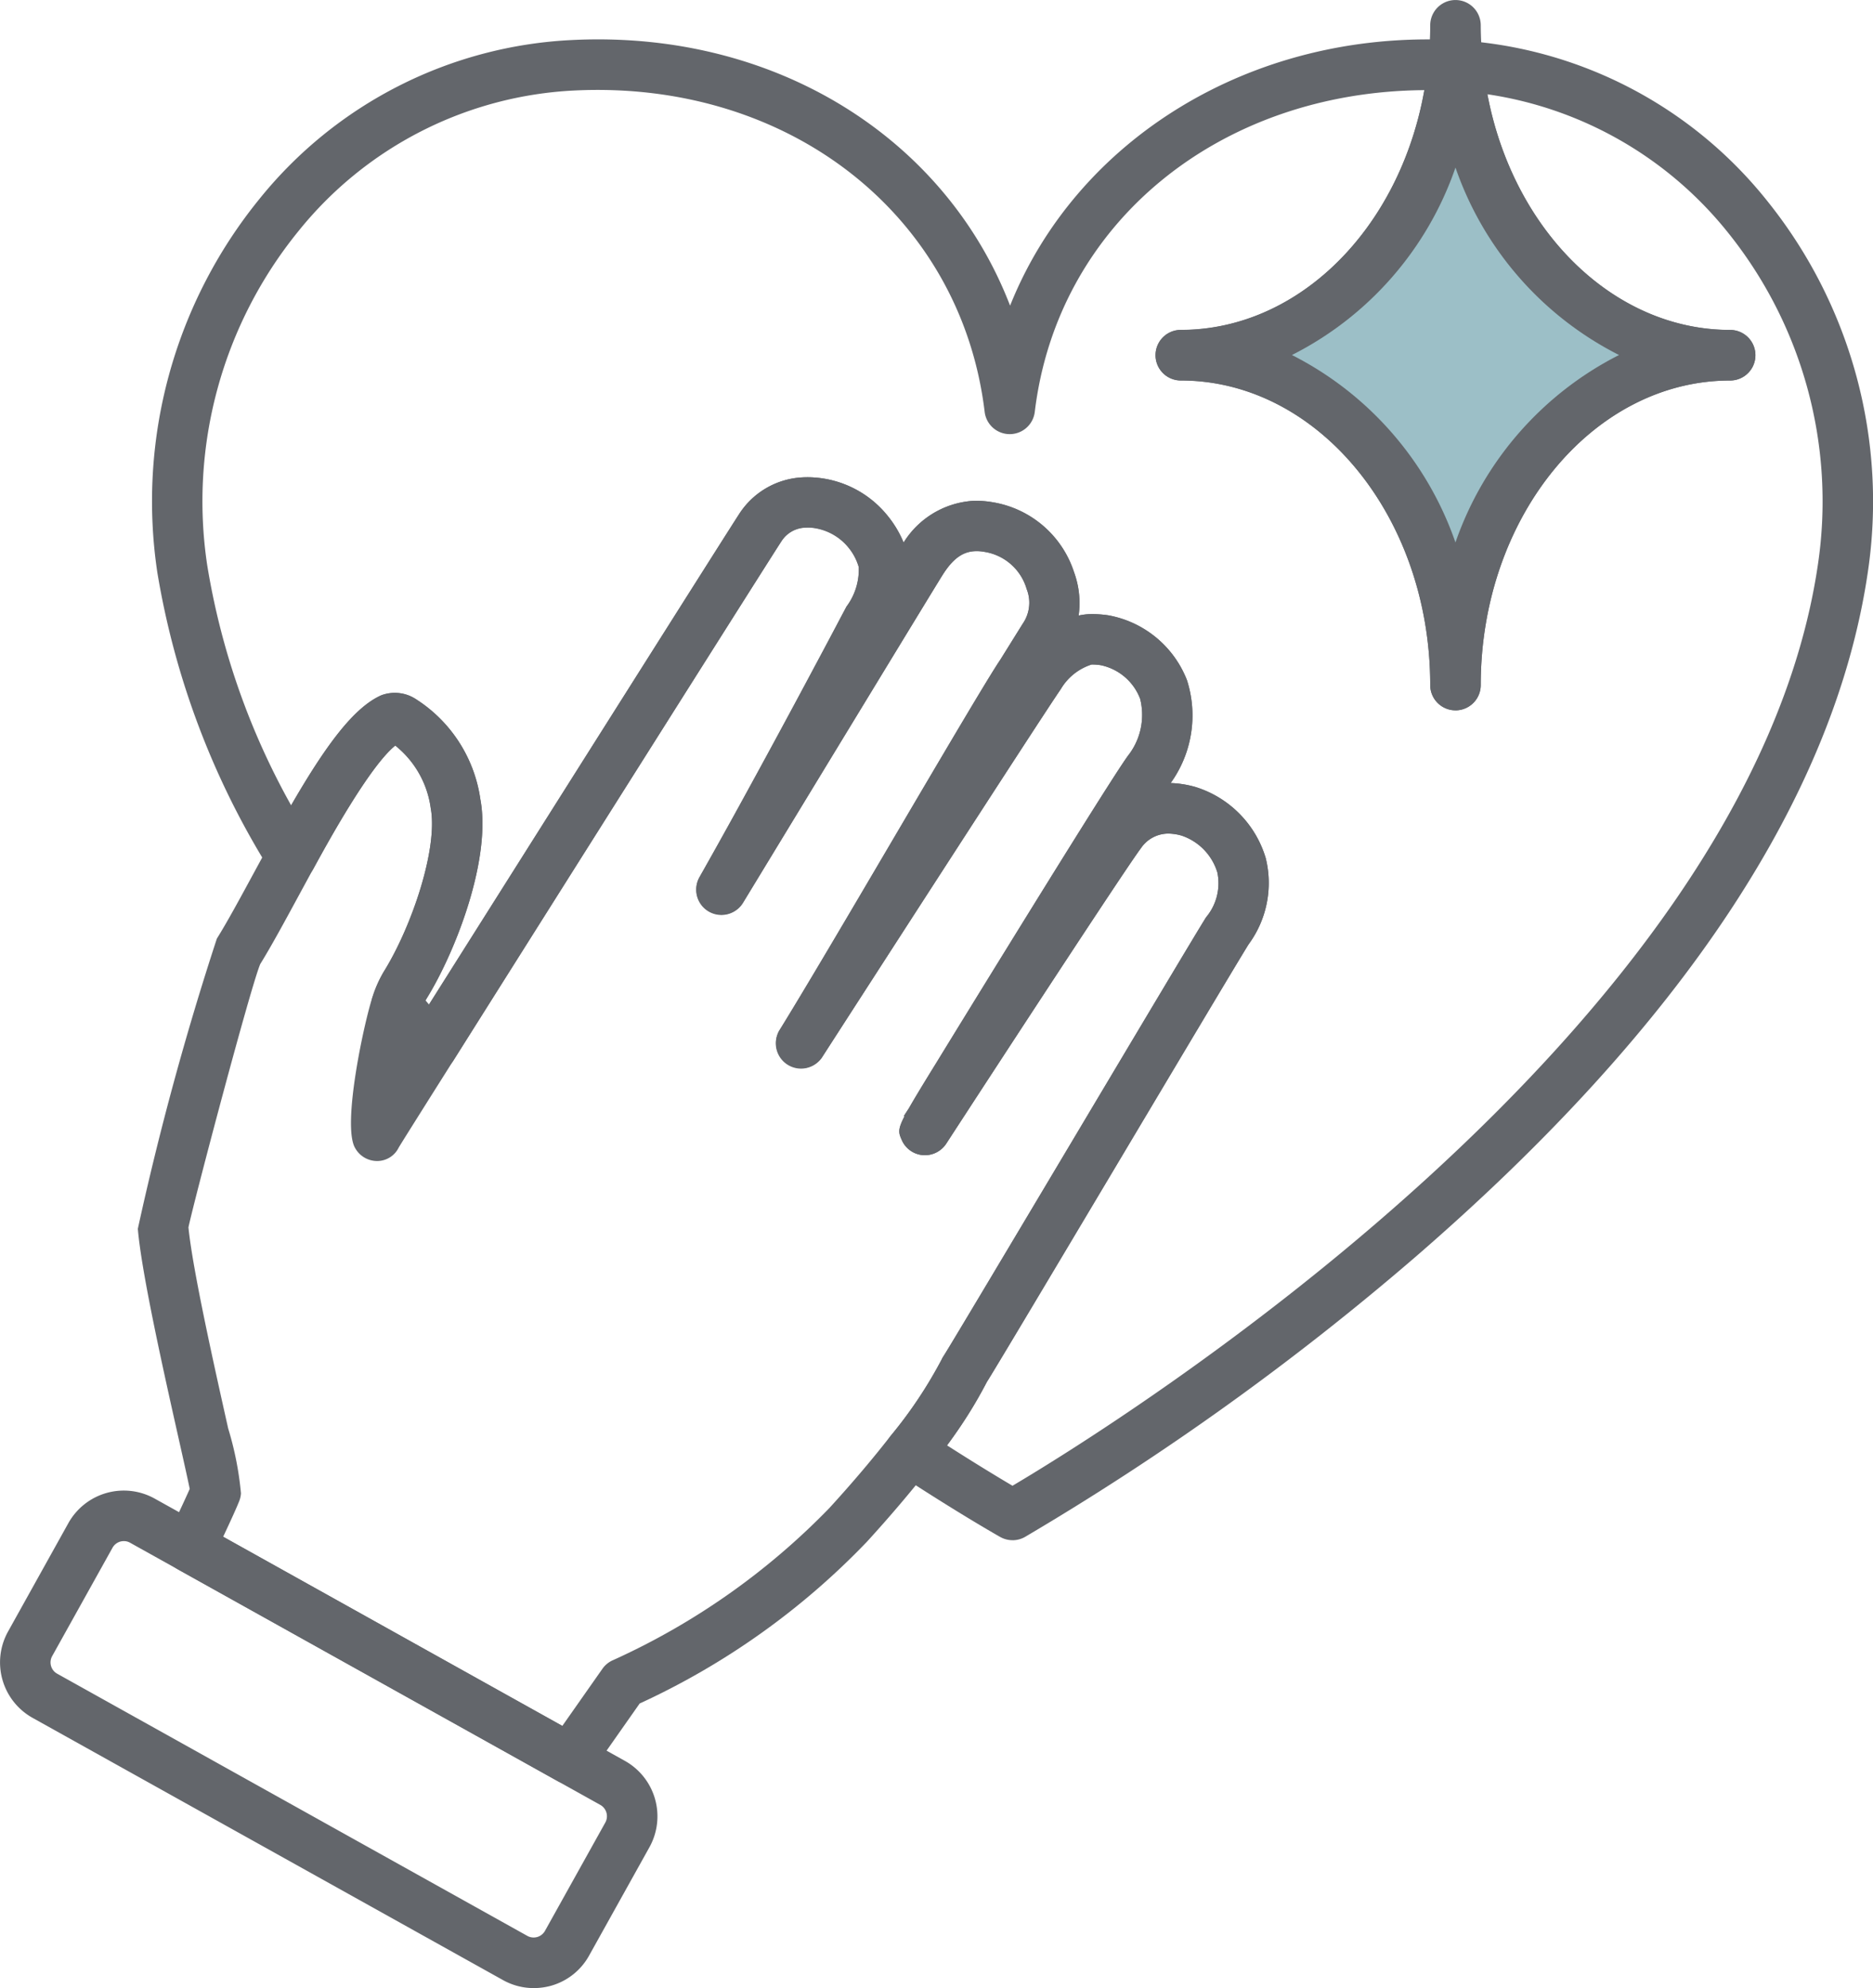
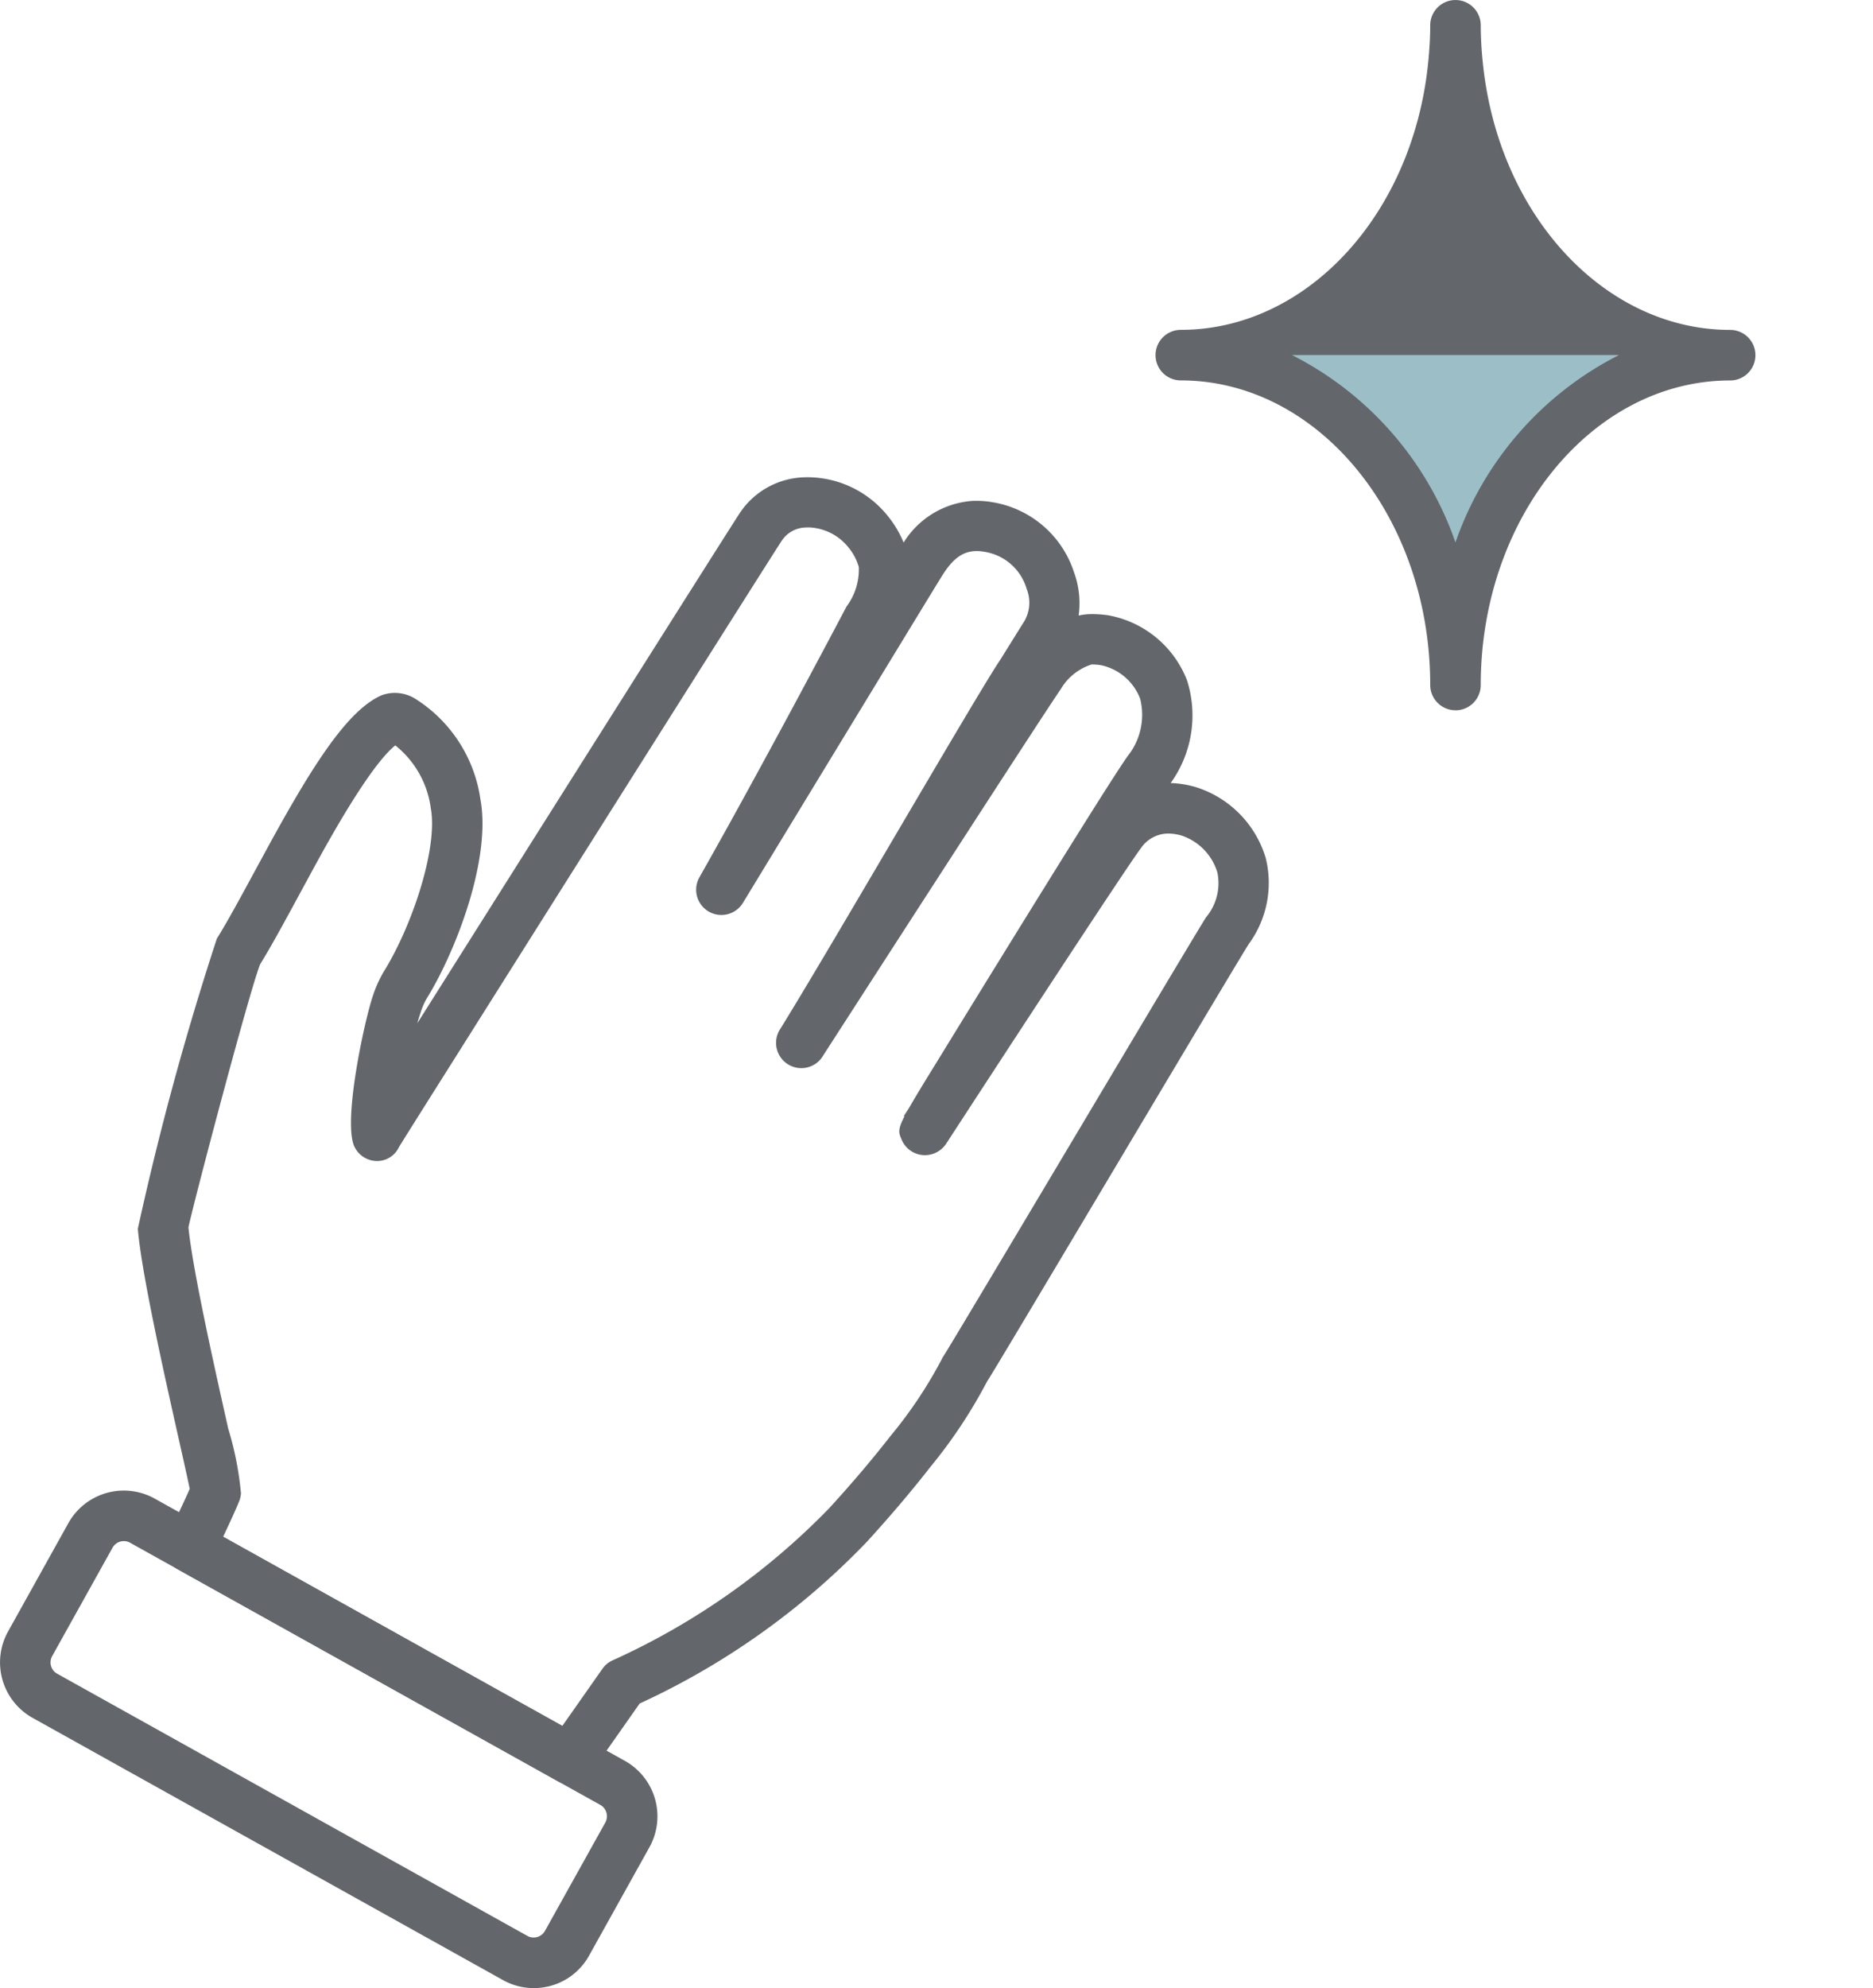
<svg xmlns="http://www.w3.org/2000/svg" id="Groupe_1012" data-name="Groupe 1012" width="65.985" height="70" viewBox="0 0 65.985 70">
  <defs>
    <clipPath id="clip-path">
      <rect id="Rectangle_376" data-name="Rectangle 376" width="65.985" height="70" fill="#63666b" />
    </clipPath>
  </defs>
  <g id="Groupe_1011" data-name="Groupe 1011" clip-path="url(#clip-path)">
-     <path id="Tracé_326" data-name="Tracé 326" d="M35.672,54.23a.893.893,0,0,1-.436-.114c-.058-.033-1.457-.822-3.651-2.259a.889.889,0,0,1-.213-1.291,15.62,15.62,0,0,0,1.8-2.692.923.923,0,0,1,.077-.137c.177-.268,2.5-4.164,4.549-7.6,2.24-3.757,4.355-7.306,4.69-7.836a1.868,1.868,0,0,0,.4-1.577,1.974,1.974,0,0,0-1.257-1.3,1.764,1.764,0,0,0-.465-.072,1.164,1.164,0,0,0-.972.515c-.545.72-5.255,7.935-6.861,10.406a.9.9,0,0,1-.822.4.889.889,0,0,1-.742-.53c-.108-.248-.154-.353.093-.832l-.021-.014.177-.271c.2-.35.5-.846.953-1.579.692-1.128,1.622-2.64,2.572-4.177,3.817-6.177,4.139-6.59,4.245-6.725a2.322,2.322,0,0,0,.378-1.94,1.894,1.894,0,0,0-1.389-1.183,1.921,1.921,0,0,0-.322-.023,1.947,1.947,0,0,0-1.083.864c-.729,1.057-7.145,11-8.424,12.984a.889.889,0,0,1-1.5-.951c.823-1.326,2.459-4.1,4.04-6.79,1.787-3.035,3.331-5.656,3.756-6.283l.783-1.257a1.3,1.3,0,0,0,.141-1.225,1.847,1.847,0,0,0-1.5-1.311,1.427,1.427,0,0,0-.333-.022c-.439.024-.783.282-1.145.863-.331.53-3.989,6.539-7.019,11.524a.89.89,0,0,1-1.534-.9q.693-1.224,1.371-2.457,1.354-2.464,2.679-4.947.513-.957,1.019-1.918l.114-.213a2.171,2.171,0,0,0,.432-1.393,1.935,1.935,0,0,0-1.683-1.386,1.82,1.82,0,0,0-.2,0,1.036,1.036,0,0,0-.832.467c-.251.372-7.588,11.985-11.559,18.287a.891.891,0,0,1-.682.412.873.873,0,0,1-.739-.3q-.651-.74-1.277-1.5a.893.893,0,0,1-.153-.85,4.231,4.231,0,0,1,.384-.865c1-1.6,1.924-4.363,1.663-5.768a3.405,3.405,0,0,0-1.249-2.209c-.9.724-2.374,3.4-2.883,4.334a.89.89,0,0,1-.763.461h-.019a.891.891,0,0,1-.761-.431A28.58,28.58,0,0,1,5.544,20.164,16.864,16.864,0,0,1,9.144,7,15.063,15.063,0,0,1,20.16,1.409c7.142-.352,13.148,3.443,15.425,9.353,2.333-5.841,8.479-9.7,15.6-9.353l.069,0a.714.714,0,0,1,.079.011.521.521,0,0,1,.079,0A15.092,15.092,0,0,1,62.279,7.1,16.881,16.881,0,0,1,65.8,20.164c-1.161,7.851-6.526,15.959-15.944,24.1a94.925,94.925,0,0,1-13.749,9.853.89.89,0,0,1-.436.114m-2.313-3.344c1.047.67,1.851,1.154,2.312,1.426C39.1,50.284,61.6,36.389,64.041,19.9A15.1,15.1,0,0,0,60.9,8.219a13.358,13.358,0,0,0-8.5-4.9c.909,4.8,4.439,8.3,8.553,8.3a.89.89,0,0,1,0,1.78c-4.846,0-8.788,4.811-8.788,10.724a.889.889,0,1,1-1.779,0c0-5.913-3.942-10.724-8.787-10.724a.89.89,0,0,1,0-1.78c4.157,0,7.715-3.568,8.58-8.445-7.239.05-12.924,4.693-13.724,11.326a.889.889,0,0,1-1.766,0C33.854,7.577,27.8,2.822,20.246,3.186a13.3,13.3,0,0,0-9.727,4.946A15.074,15.074,0,0,0,7.3,19.9a25.747,25.747,0,0,0,2.955,8.453c1.206-2.083,2.2-3.447,3.182-3.876a1.355,1.355,0,0,1,1.2.13,5.011,5.011,0,0,1,2.282,3.528c.4,2.112-.873,5.383-1.9,7.032-.007.013-.018.03-.03.054l.123.146C18.755,29.6,25.8,18.459,26.069,18.056a2.814,2.814,0,0,1,2.172-1.246,3.176,3.176,0,0,1,.415,0,3.634,3.634,0,0,1,2.607,1.341,3.742,3.742,0,0,1,.57.952,3.12,3.12,0,0,1,2.406-1.465,3.333,3.333,0,0,1,.742.047,3.633,3.633,0,0,1,2.859,2.463A3.162,3.162,0,0,1,38,21.674a2.08,2.08,0,0,1,.409-.051,3.913,3.913,0,0,1,.629.041,3.677,3.677,0,0,1,2.778,2.284,4.072,4.072,0,0,1-.575,3.623,3.631,3.631,0,0,1,.866.136,3.743,3.743,0,0,1,2.483,2.506,3.641,3.641,0,0,1-.6,3.035c-.323.512-2.531,4.217-4.667,7.8-2.82,4.73-4.259,7.14-4.559,7.617a14.942,14.942,0,0,1-1.406,2.222M45.514,12.5A11.691,11.691,0,0,1,51.275,19.1,11.691,11.691,0,0,1,57.038,12.5a11.658,11.658,0,0,1-5.762-6.6,11.652,11.652,0,0,1-5.762,6.6" fill="#63666b" />
    <path id="Tracé_327" data-name="Tracé 327" d="M20.078,62.825a.885.885,0,0,1-.432-.113L6.273,55.26A.89.89,0,0,1,5.9,54.1c.443-.921.668-1.414.784-1.676-.069-.339-.226-1.042-.38-1.726-.526-2.344-1.321-5.887-1.448-7.433A104.344,104.344,0,0,1,7.64,33.048c.366-.585.827-1.437,1.316-2.338l.531-.976c1.567-2.859,2.775-4.735,3.955-5.253a1.356,1.356,0,0,1,1.2.13,5.017,5.017,0,0,1,2.282,3.528c.393,2.112-.875,5.383-1.9,7.032a2.57,2.57,0,0,0-.212.5c-.038.112-.075.232-.11.357C18.189,30.5,25.785,18.475,26.068,18.056a2.818,2.818,0,0,1,2.173-1.246,3.163,3.163,0,0,1,.414,0,3.632,3.632,0,0,1,2.608,1.341,3.746,3.746,0,0,1,.571.952,3.116,3.116,0,0,1,2.4-1.465,3.287,3.287,0,0,1,.743.047,3.635,3.635,0,0,1,2.859,2.463A3.162,3.162,0,0,1,38,21.674a2.09,2.09,0,0,1,.41-.051,3.928,3.928,0,0,1,.629.041,3.677,3.677,0,0,1,2.777,2.284,4.072,4.072,0,0,1-.574,3.623,3.584,3.584,0,0,1,.866.137,3.736,3.736,0,0,1,2.482,2.5,3.637,3.637,0,0,1-.6,3.035c-.322.512-2.531,4.217-4.667,7.8-2.82,4.73-4.258,7.14-4.559,7.617a17.568,17.568,0,0,1-1.991,2.995c-.659.846-1.415,1.736-2.245,2.644a26.285,26.285,0,0,1-7.993,5.681l-1.729,2.462a.889.889,0,0,1-.729.379M7.869,54.113l11.942,6.655,1.411-2.009a.885.885,0,0,1,.383-.309A24.918,24.918,0,0,0,29.216,53.1c.8-.874,1.524-1.728,2.155-2.538a15.609,15.609,0,0,0,1.8-2.691,1.023,1.023,0,0,1,.077-.137c.177-.268,2.5-4.164,4.549-7.6,2.24-3.757,4.356-7.305,4.691-7.836a1.867,1.867,0,0,0,.4-1.577,1.97,1.97,0,0,0-1.257-1.3,1.757,1.757,0,0,0-.464-.072,1.166,1.166,0,0,0-.973.515c-.544.72-5.254,7.935-6.861,10.406a.9.9,0,0,1-.822.4.889.889,0,0,1-.741-.53c-.109-.248-.155-.353.093-.832l-.021-.014.176-.271c.2-.35.5-.846.954-1.579.692-1.128,1.622-2.64,2.572-4.177,3.817-6.177,4.139-6.59,4.244-6.725a2.323,2.323,0,0,0,.379-1.94,1.9,1.9,0,0,0-1.39-1.183,2.037,2.037,0,0,0-.321-.023,1.944,1.944,0,0,0-1.083.864c-.729,1.057-7.145,11-8.424,12.984a.89.89,0,0,1-1.5-.951c.824-1.326,2.459-4.1,4.041-6.79,1.787-3.035,3.33-5.656,3.756-6.283l.783-1.257a1.3,1.3,0,0,0,.141-1.225,1.848,1.848,0,0,0-1.5-1.311,1.42,1.42,0,0,0-.333-.022c-.439.024-.782.282-1.145.863-.331.53-3.988,6.539-7.02,11.524a.889.889,0,0,1-1.533-.9q.693-1.224,1.371-2.457,1.356-2.464,2.68-4.947.513-.957,1.019-1.918l.113-.213a2.179,2.179,0,0,0,.433-1.393,1.894,1.894,0,0,0-.365-.69,1.871,1.871,0,0,0-1.319-.7,1.823,1.823,0,0,0-.2,0,1.036,1.036,0,0,0-.832.467c-.251.372-7.589,11.985-11.559,18.287-1.6,2.534-1.9,3.018-1.935,3.08a.844.844,0,0,1-.744.471.886.886,0,0,1-.786-.45c-.482-.79.327-4.5.614-5.342a4.286,4.286,0,0,1,.384-.865c1-1.6,1.924-4.363,1.663-5.768a3.392,3.392,0,0,0-1.25-2.209c-.905.724-2.373,3.4-2.883,4.334l-.526.968c-.493.909-.959,1.768-1.35,2.4-.343.818-2.317,8.276-2.528,9.268.146,1.49.929,4.978,1.4,7.082a11.336,11.336,0,0,1,.45,2.282.893.893,0,0,1-.061.274c-.089.225-.279.645-.564,1.251m35.37-21.339h0Z" fill="#63666b" />
    <path id="Tracé_328" data-name="Tracé 328" d="M18.8,70a2.219,2.219,0,0,1-1.084-.284L1.149,60.486a2.236,2.236,0,0,1-.865-3.041L2.408,53.63a2.237,2.237,0,0,1,3.043-.864l1.689.94h0L22.015,62a2.237,2.237,0,0,1,.864,3.041l-2.125,3.814a2.221,2.221,0,0,1-1.342,1.063A2.276,2.276,0,0,1,18.8,70M4.364,54.262a.5.5,0,0,0-.127.017.461.461,0,0,0-.274.218L1.838,58.311a.456.456,0,0,0-.04.347.451.451,0,0,0,.217.273l16.563,9.231a.458.458,0,0,0,.621-.176l2.126-3.815a.458.458,0,0,0-.177-.621L4.584,54.32a.444.444,0,0,0-.22-.058" fill="#63666b" />
    <path id="Tracé_329" data-name="Tracé 329" d="M51.276,25.008a.89.89,0,0,1-.89-.89c0-5.913-3.941-10.724-8.787-10.724a.89.89,0,0,1,0-1.78c4.425,0,8.171-4.042,8.714-9.4.049-.49.073-.923.073-1.323a.89.89,0,0,1,1.78,0,13.052,13.052,0,0,0,.075,1.334c.547,5.354,4.292,9.391,8.712,9.391a.89.89,0,0,1,0,1.78c-4.845,0-8.787,4.811-8.787,10.724a.89.89,0,0,1-.89.89" fill="#63666b" />
-     <path id="Tracé_330" data-name="Tracé 330" d="M45.514,12.5A11.691,11.691,0,0,1,51.275,19.1,11.691,11.691,0,0,1,57.038,12.5a11.658,11.658,0,0,1-5.762-6.6,11.652,11.652,0,0,1-5.762,6.6" fill="#9cbfc7" />
+     <path id="Tracé_330" data-name="Tracé 330" d="M45.514,12.5A11.691,11.691,0,0,1,51.275,19.1,11.691,11.691,0,0,1,57.038,12.5" fill="#9cbfc7" />
  </g>
</svg>